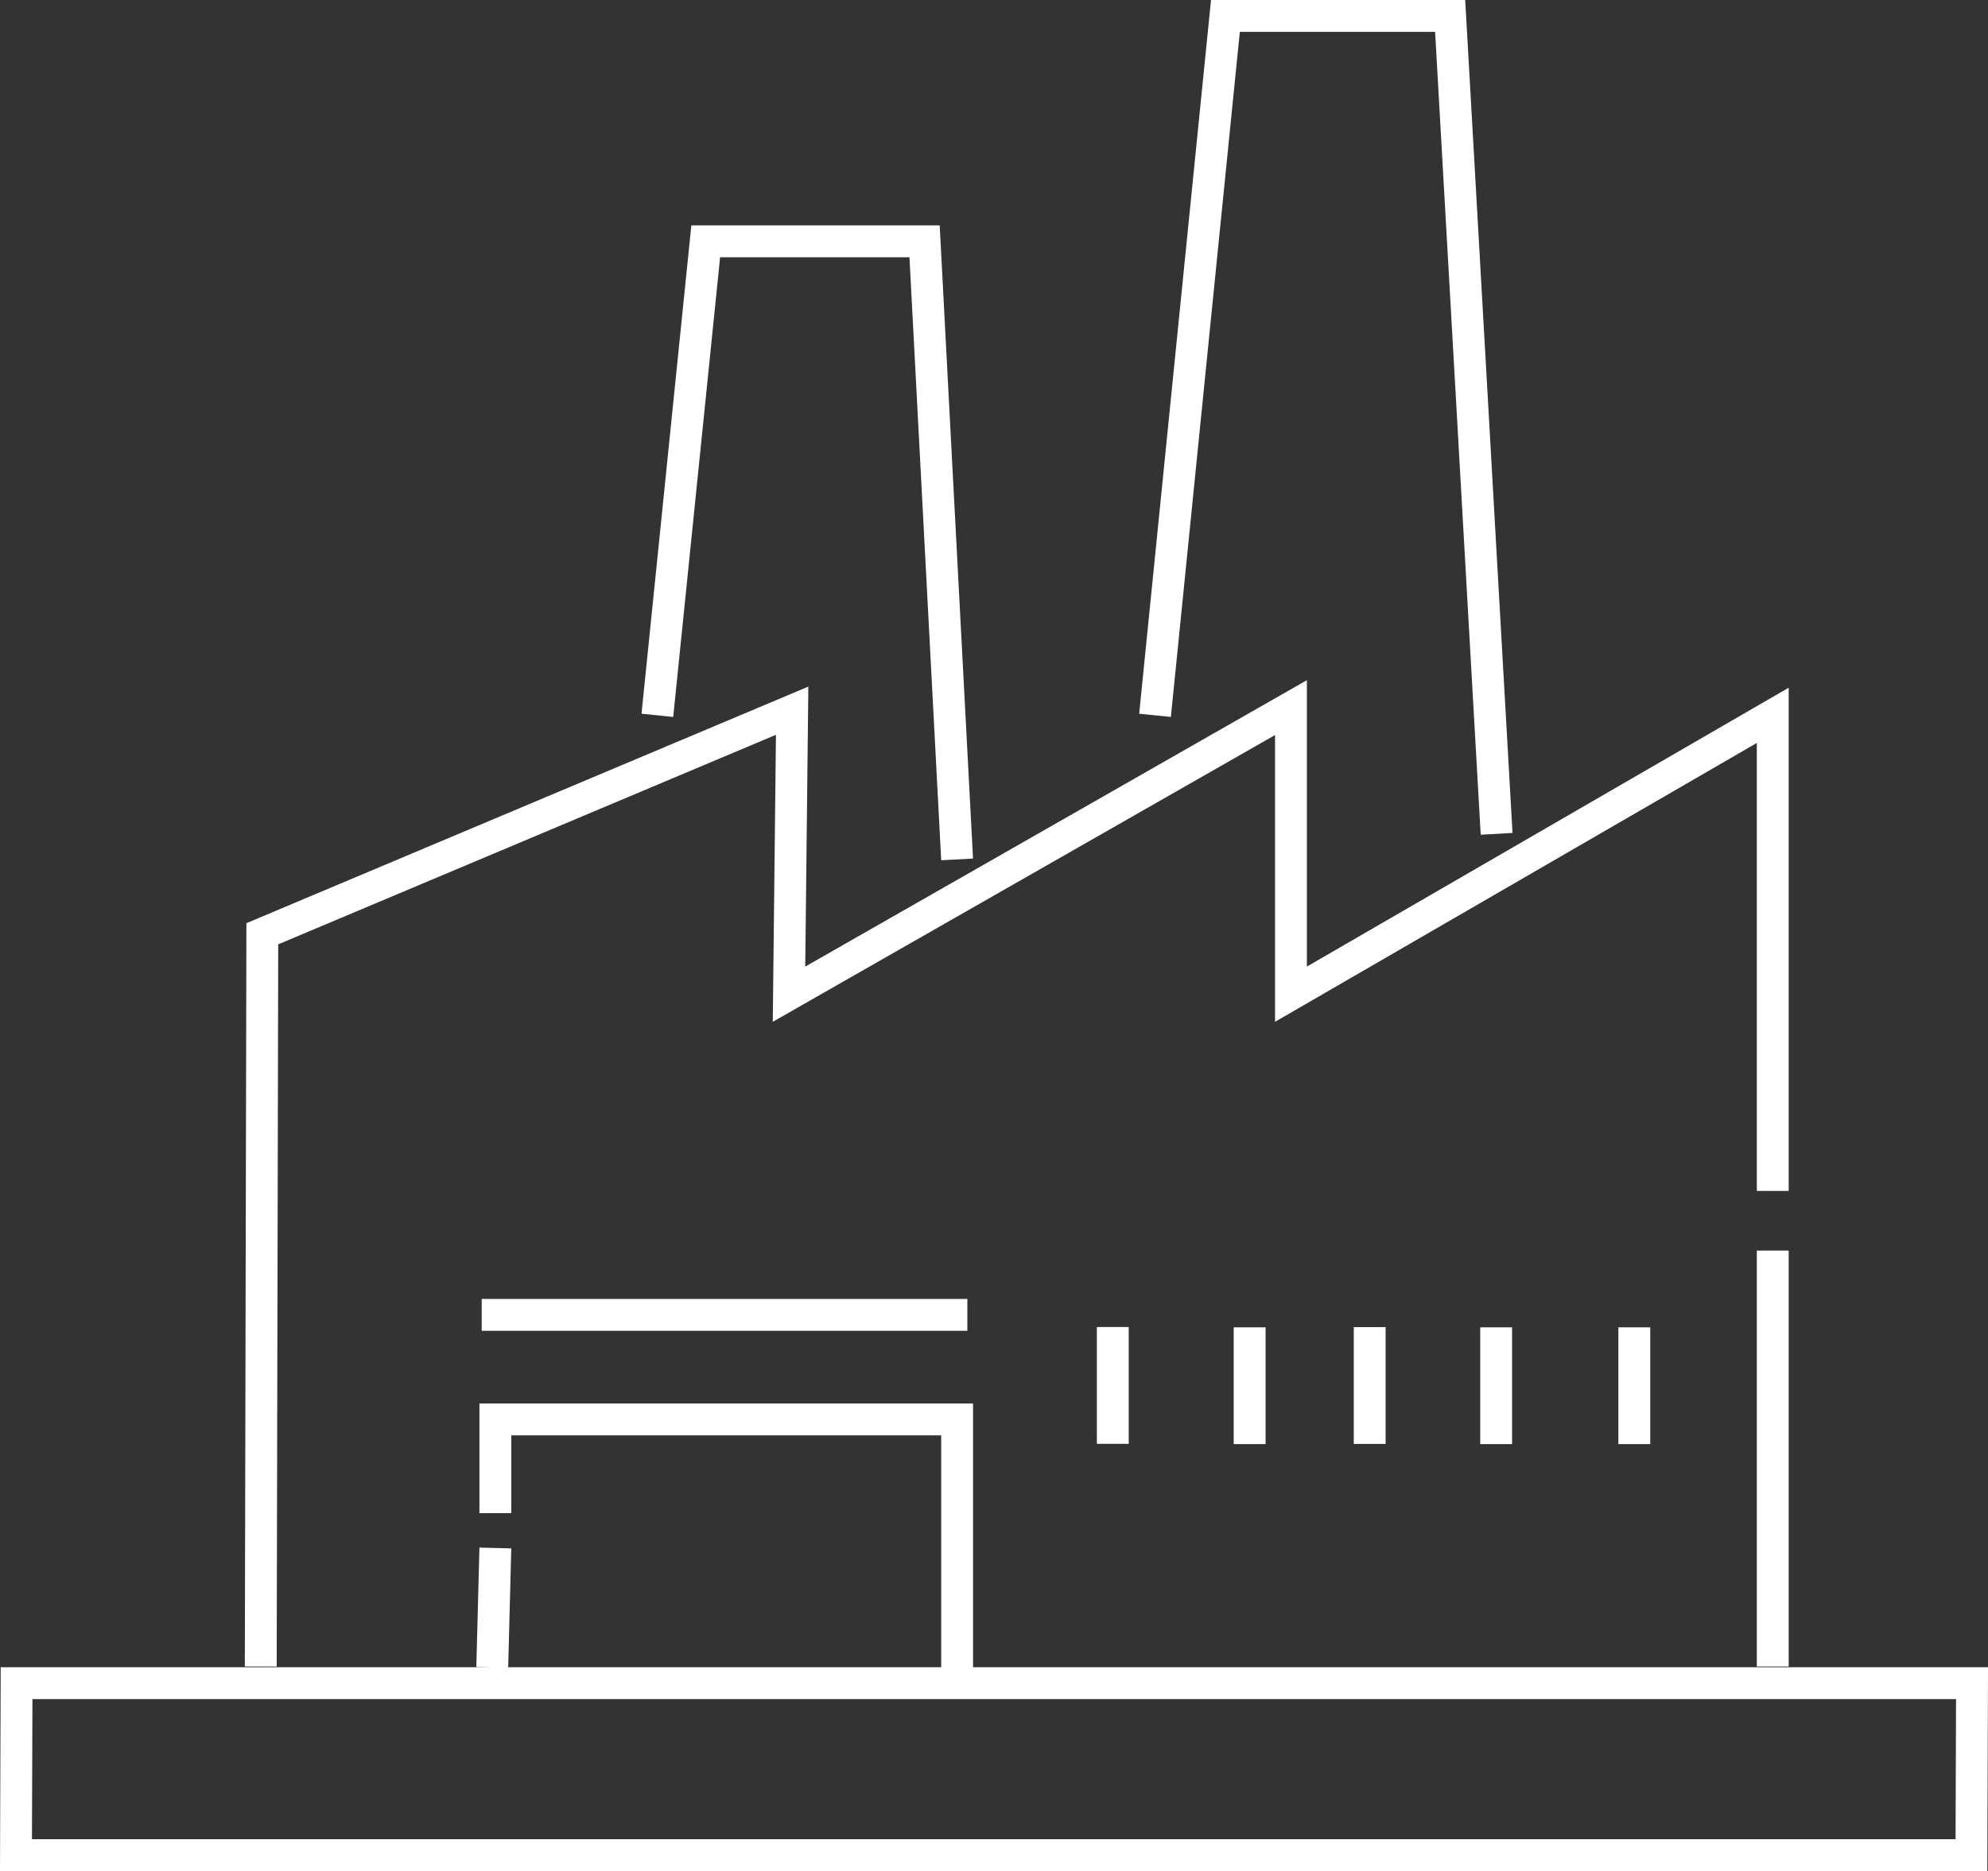
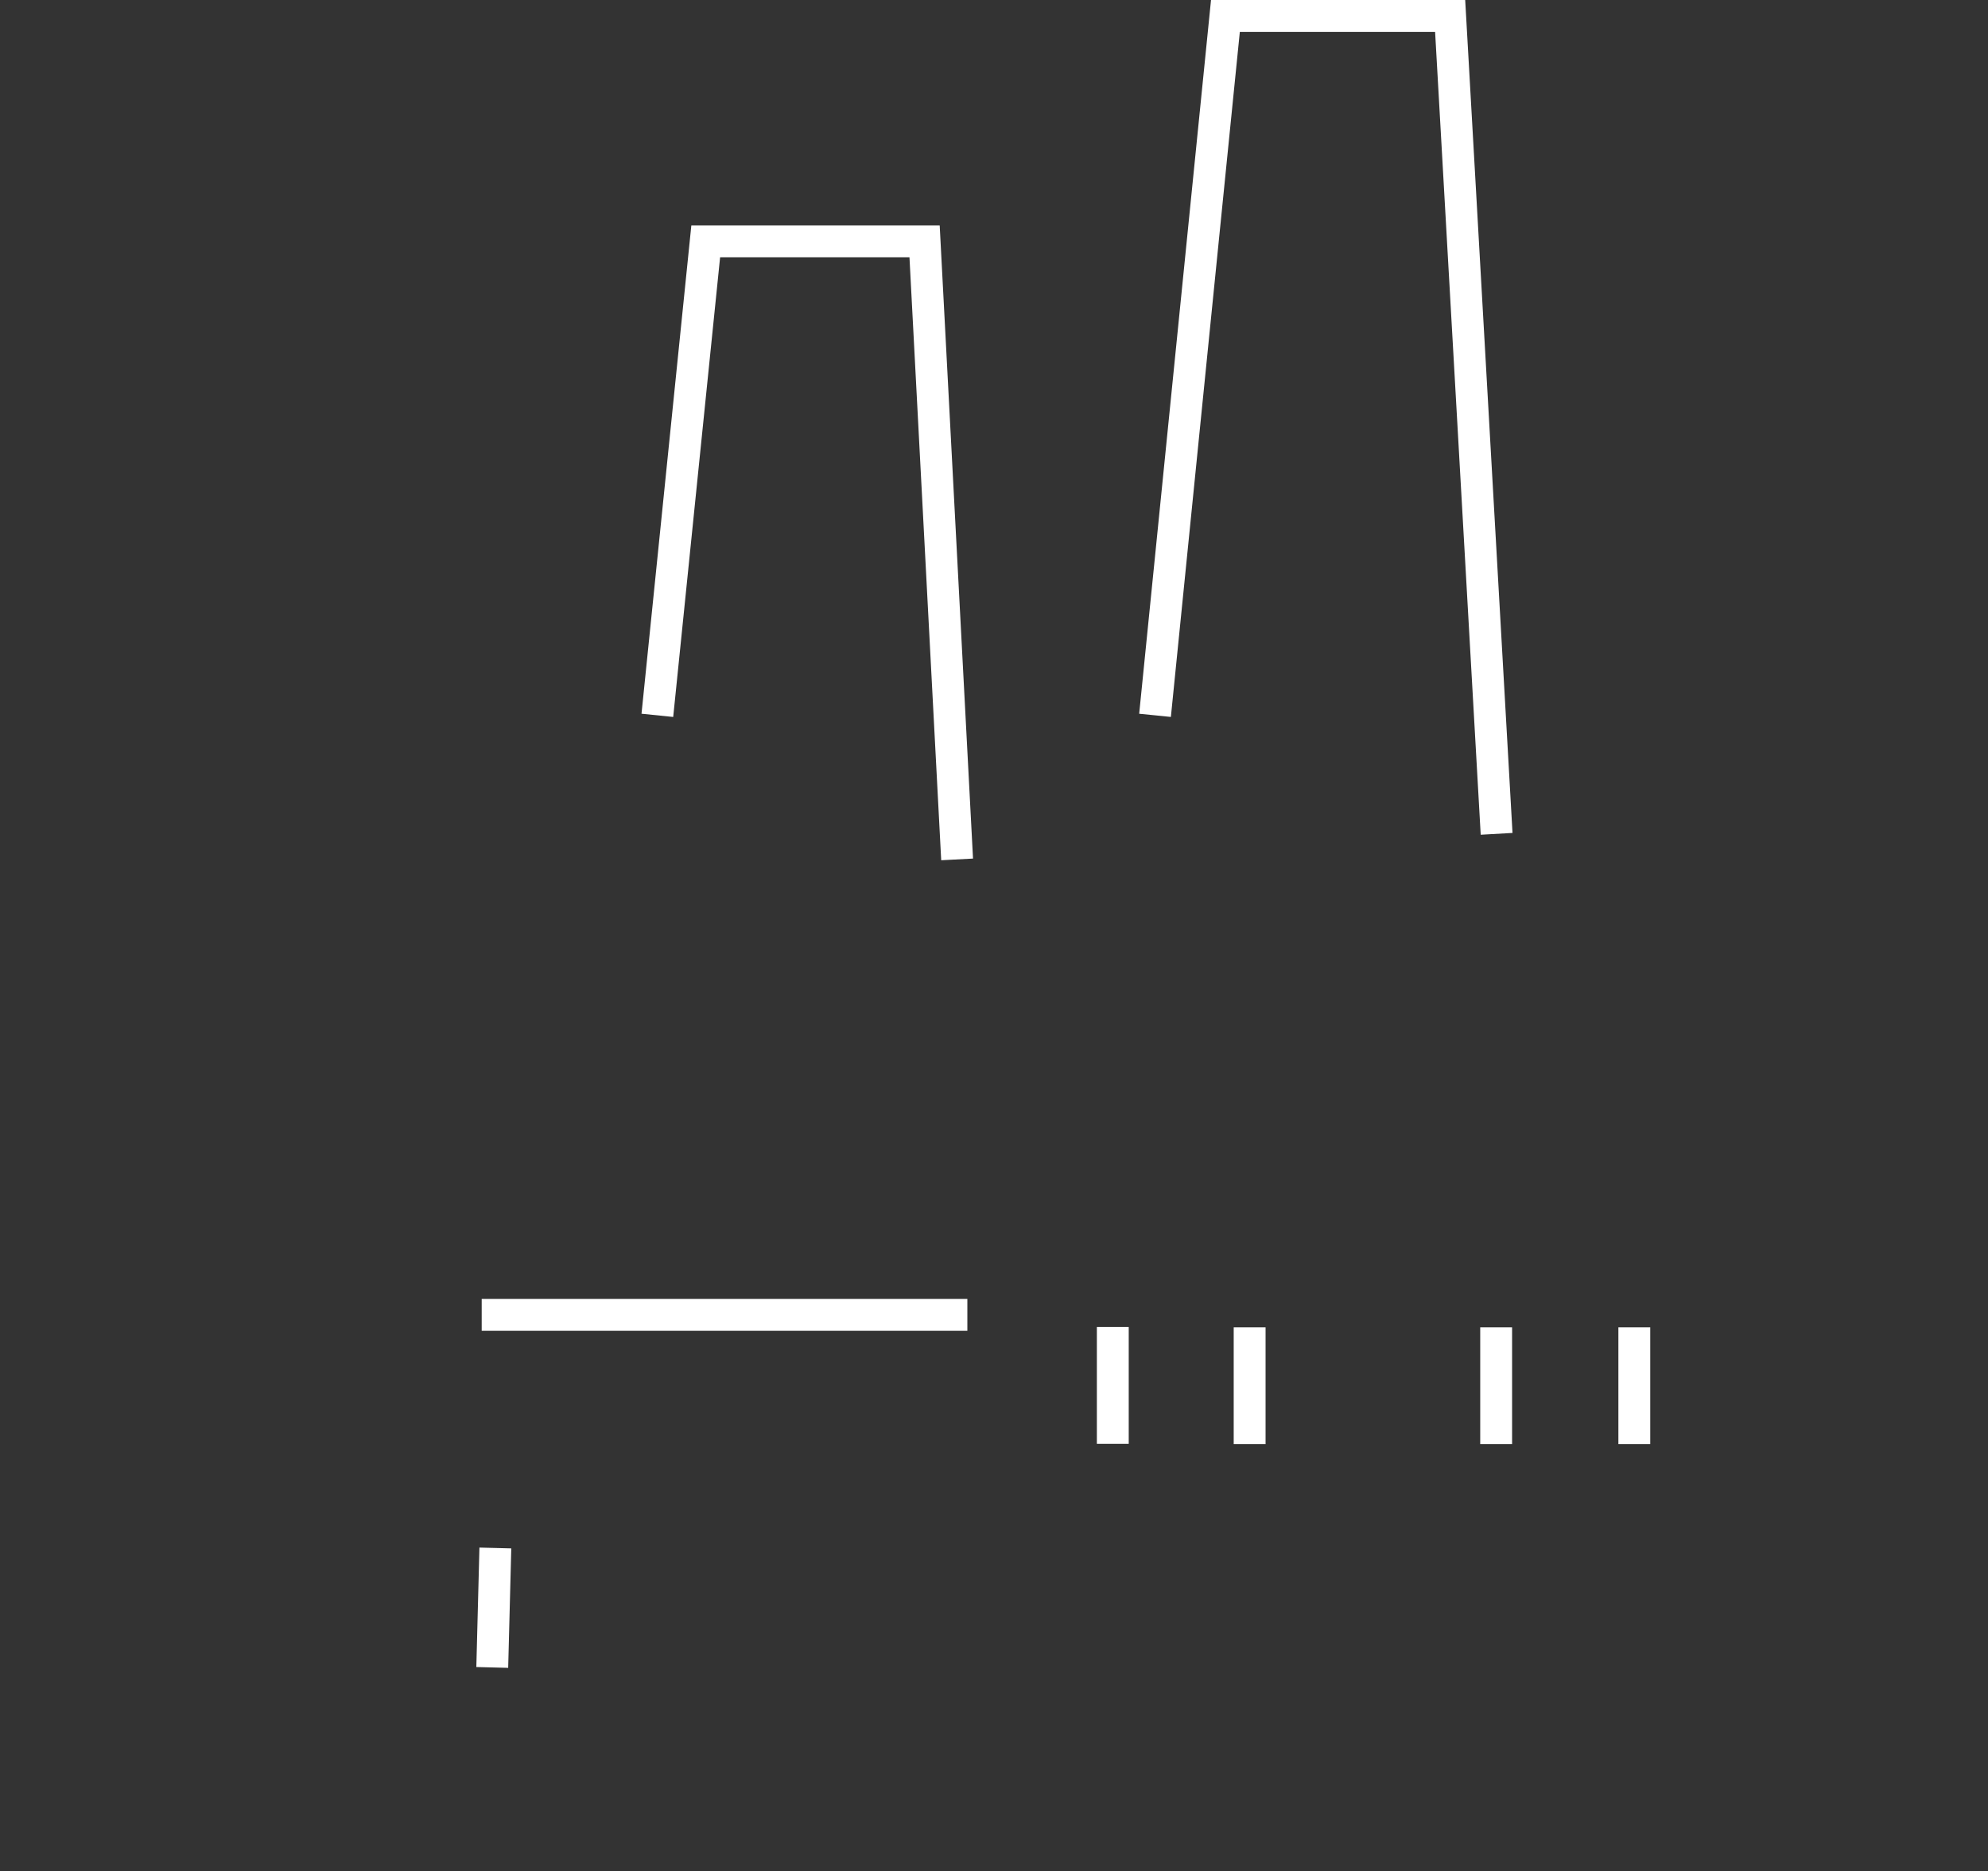
<svg xmlns="http://www.w3.org/2000/svg" id="Ebene_1" data-name="Ebene 1" viewBox="0 0 436.85 411.17">
  <rect x="0" y="0" width="436.85" height="411.17" fill="#333333" stroke="none" />
  <defs>
    <style>
      .cls-1 {
        fill: none;
        stroke: #fff;
        stroke-miterlimit: 10;
        stroke-width: 7px;
      }
    </style>
  </defs>
-   <polyline class="cls-1" points="57.3 366.22 57.64 205.2 174.07 156.18 173.38 218.48 283.68 155.5 283.68 218.48 389.55 157.2 389.55 261.71" />
-   <line class="cls-1" x1="389.55" y1="274.82" x2="389.55" y2="366.22" />
  <polyline class="cls-1" points="144.45 157.2 155.08 53.03 203.17 53.03 210.32 188.86" />
  <polyline class="cls-1" points="253.81 157.2 269.28 3.5 318.66 3.5 328.87 183.24" />
  <line class="cls-1" x1="105.85" y1="288.95" x2="212.57" y2="288.95" />
-   <polyline class="cls-1" points="210.32 367.88 210.32 311.93 108.85 311.93 108.85 332.52" />
  <line class="cls-1" x1="108.17" y1="366.43" x2="108.85" y2="340.18" />
  <line class="cls-1" x1="244.53" y1="291.62" x2="244.53" y2="317.29" />
  <line class="cls-1" x1="274.6" y1="291.69" x2="274.6" y2="317.35" />
-   <line class="cls-1" x1="300.98" y1="291.64" x2="300.98" y2="317.31" />
  <line class="cls-1" x1="328.77" y1="291.69" x2="328.77" y2="317.35" />
  <line class="cls-1" x1="359.13" y1="291.69" x2="359.13" y2="317.35" />
-   <polygon class="cls-1" points="3.64 369.88 433.34 369.88 433.21 407.67 3.51 407.67 3.64 369.88" />
</svg>